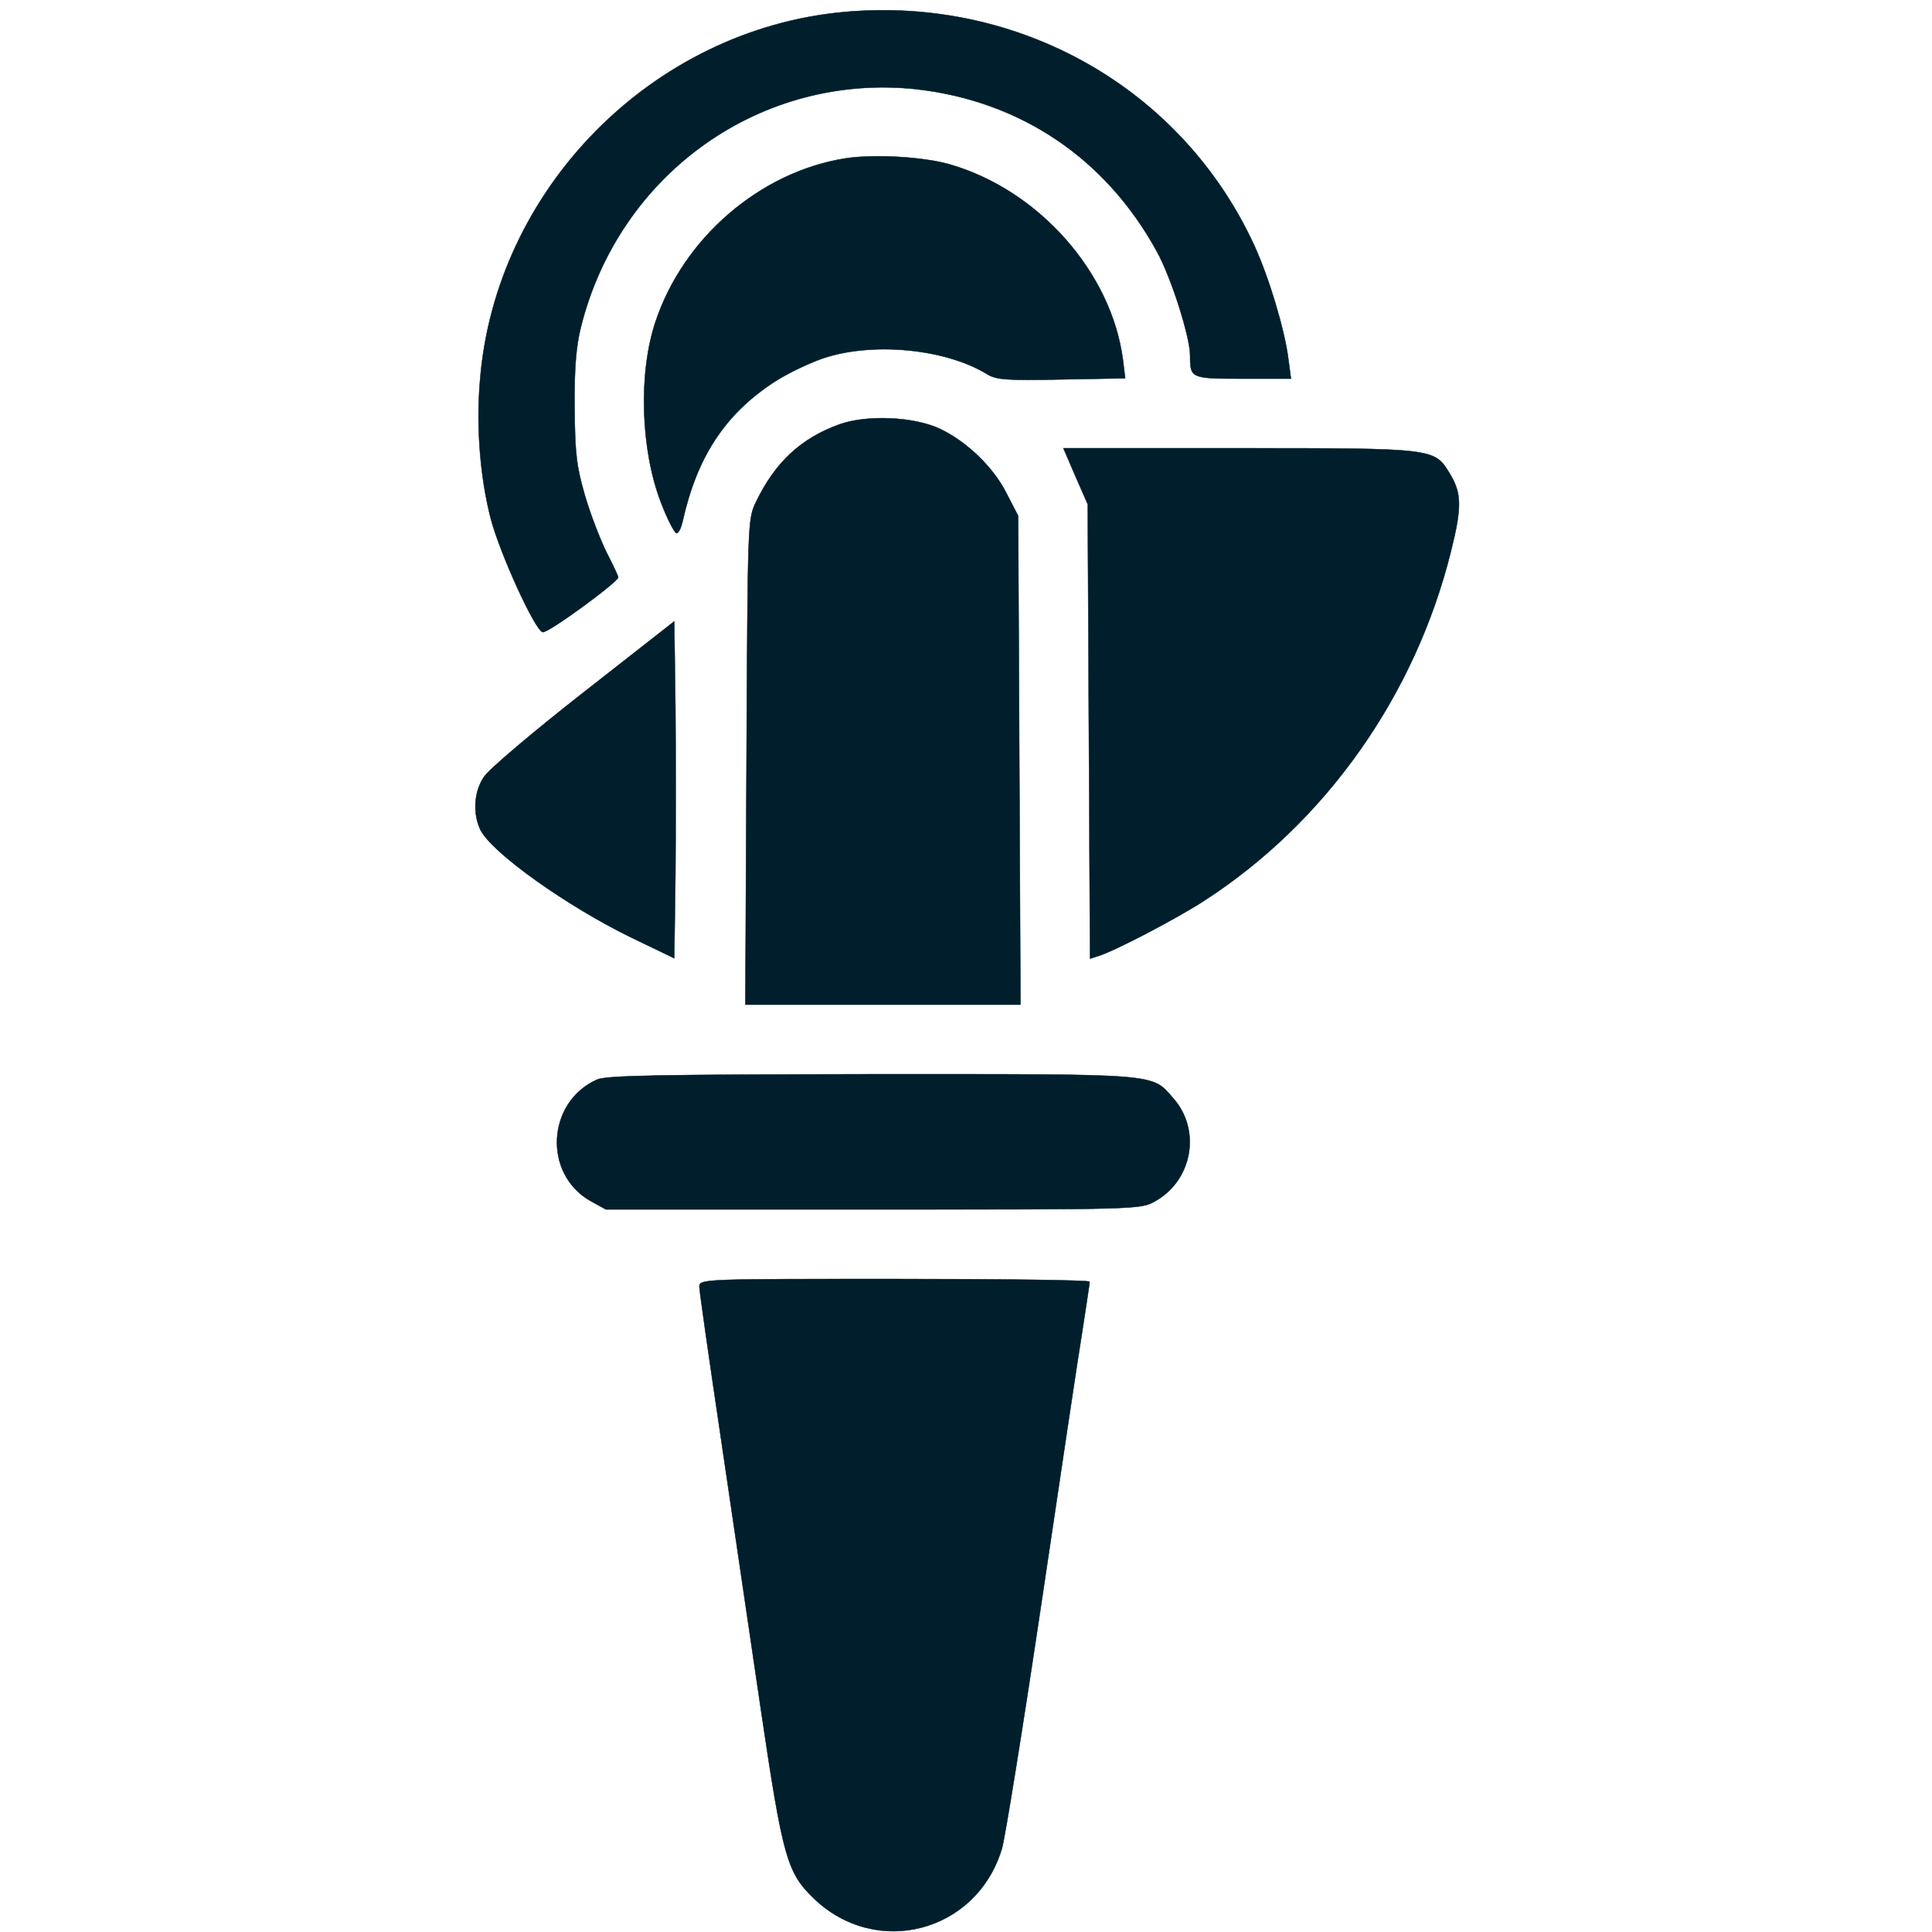
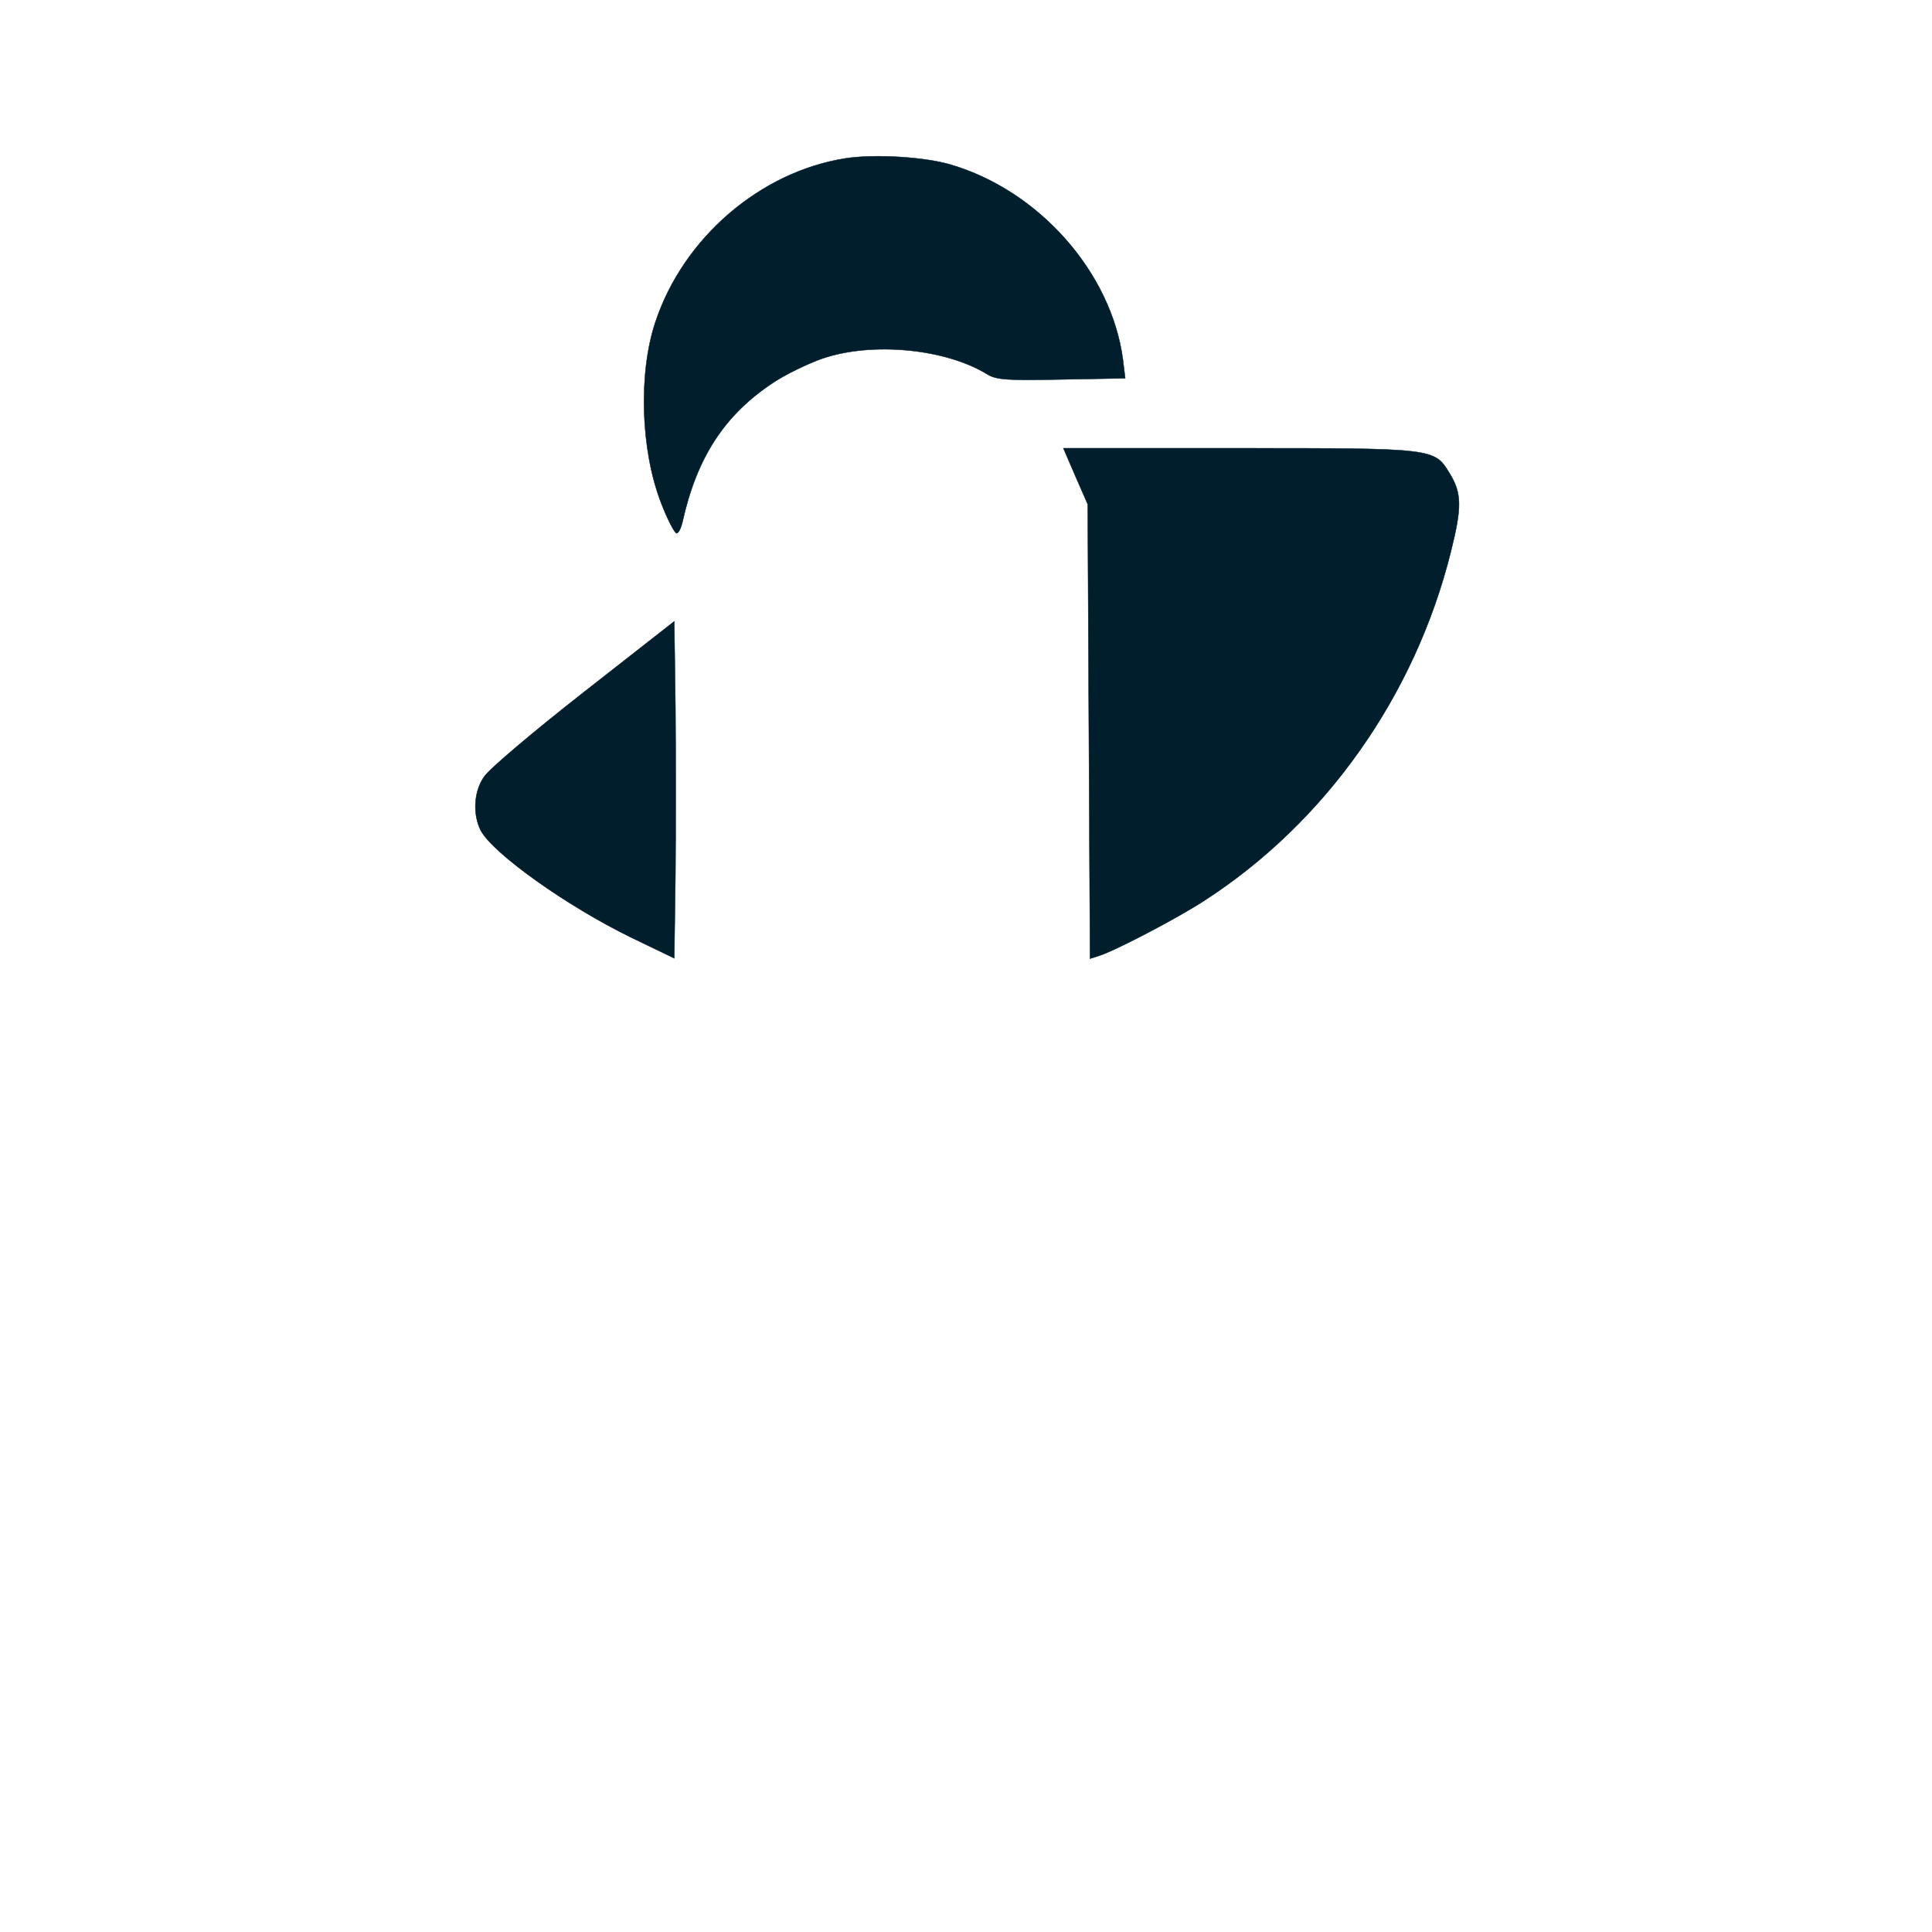
<svg xmlns="http://www.w3.org/2000/svg" version="1.0" width="25px" height="25px" viewBox="0 0 500 500" preserveAspectRatio="xMidYMid meet">
  <g transform="translate(0,500) scale(0.1,-0.1)" fill="#001e2b" stroke="#001e2b">
-     <path d="M2185 4969 c-497 -45 -905 -459 -943 -957 -10 -119 1 -249 28 -354 24 -91 113 -286 134 -294 12 -5 196 130 196 142 0 3 -13 31 -30 64 -16 32 -42 99 -56 147 -22 76 -26 108 -27 228 -1 100 4 159 16 207 99 400 468 661 870 617 269 -31 489 -179 621 -420 37 -67 86 -221 86 -269 0 -59 1 -60 136 -60 l125 0 -7 53 c-10 76 -50 209 -88 292 -187 406 -608 645 -1061 604z" />
    <path d="M2187 4590 c-220 -35 -419 -206 -491 -424 -44 -132 -38 -329 14 -465 17 -45 36 -81 41 -81 5 0 11 12 15 28 37 168 109 279 237 363 32 21 88 48 125 61 128 44 318 26 426 -40 24 -15 51 -17 193 -14 l165 3 -6 49 c-30 225 -217 437 -446 504 -68 20 -197 28 -273 16z" />
-     <path d="M2173 3902 c-100 -36 -167 -98 -217 -202 -21 -44 -21 -55 -24 -672 l-3 -628 356 0 356 0 -3 633 -3 632 -30 58 c-34 68 -103 134 -172 167 -68 32 -189 37 -260 12z" />
    <path d="M2783 3768 l32 -73 3 -588 3 -588 22 7 c40 12 201 96 272 142 315 203 547 531 640 905 29 116 28 151 -4 203 -39 64 -40 64 -544 64 l-455 0 31 -72z" />
    <path d="M1510 3208 c-129 -101 -245 -199 -257 -218 -27 -38 -30 -97 -9 -139 32 -60 223 -196 389 -277 l112 -54 3 215 c1 117 1 313 0 435 l-3 222 -235 -184z" />
-     <path d="M1545 2206 c-130 -58 -140 -244 -17 -314 l40 -22 692 0 c680 0 693 0 729 21 97 54 120 184 48 266 -58 66 -27 63 -779 63 -548 -1 -689 -3 -713 -14z" />
-     <path d="M1810 1670 c0 -11 25 -185 55 -387 30 -203 77 -523 105 -713 56 -378 67 -416 136 -483 162 -156 422 -88 487 129 8 27 54 312 102 634 48 322 95 639 106 705 10 66 19 123 19 128 0 4 -227 7 -505 7 -497 0 -505 0 -505 -20z" />
  </g>
</svg>